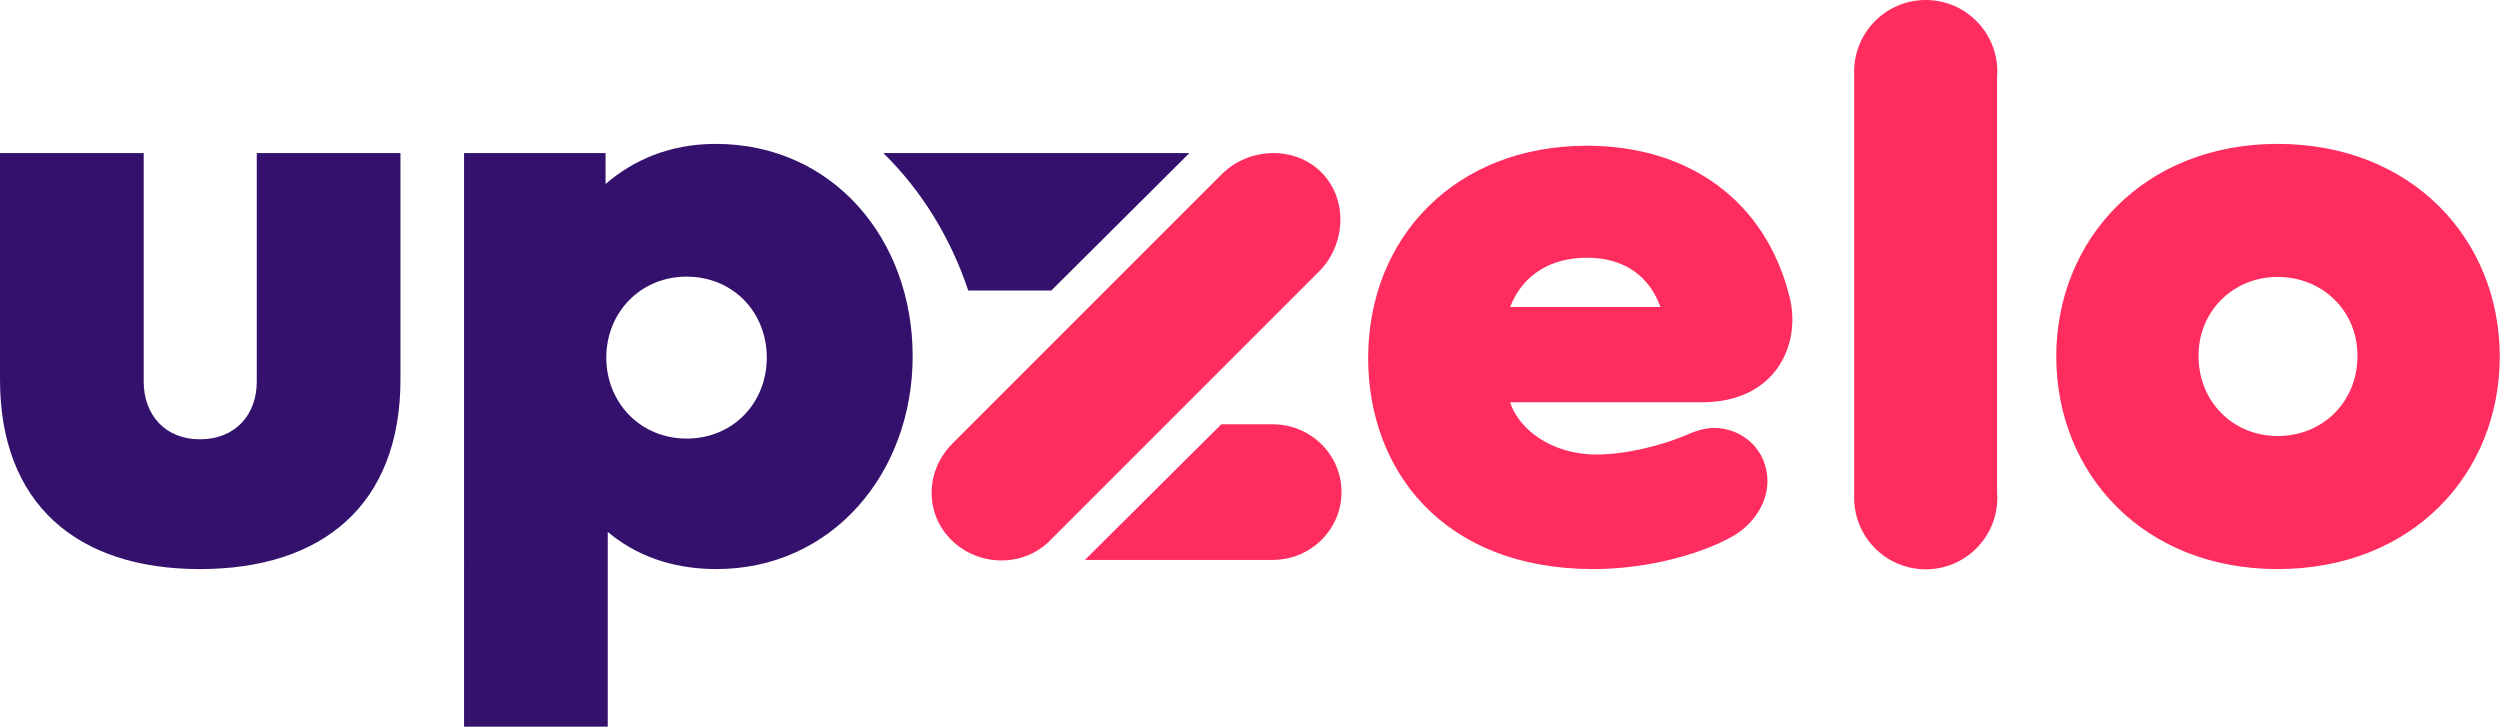
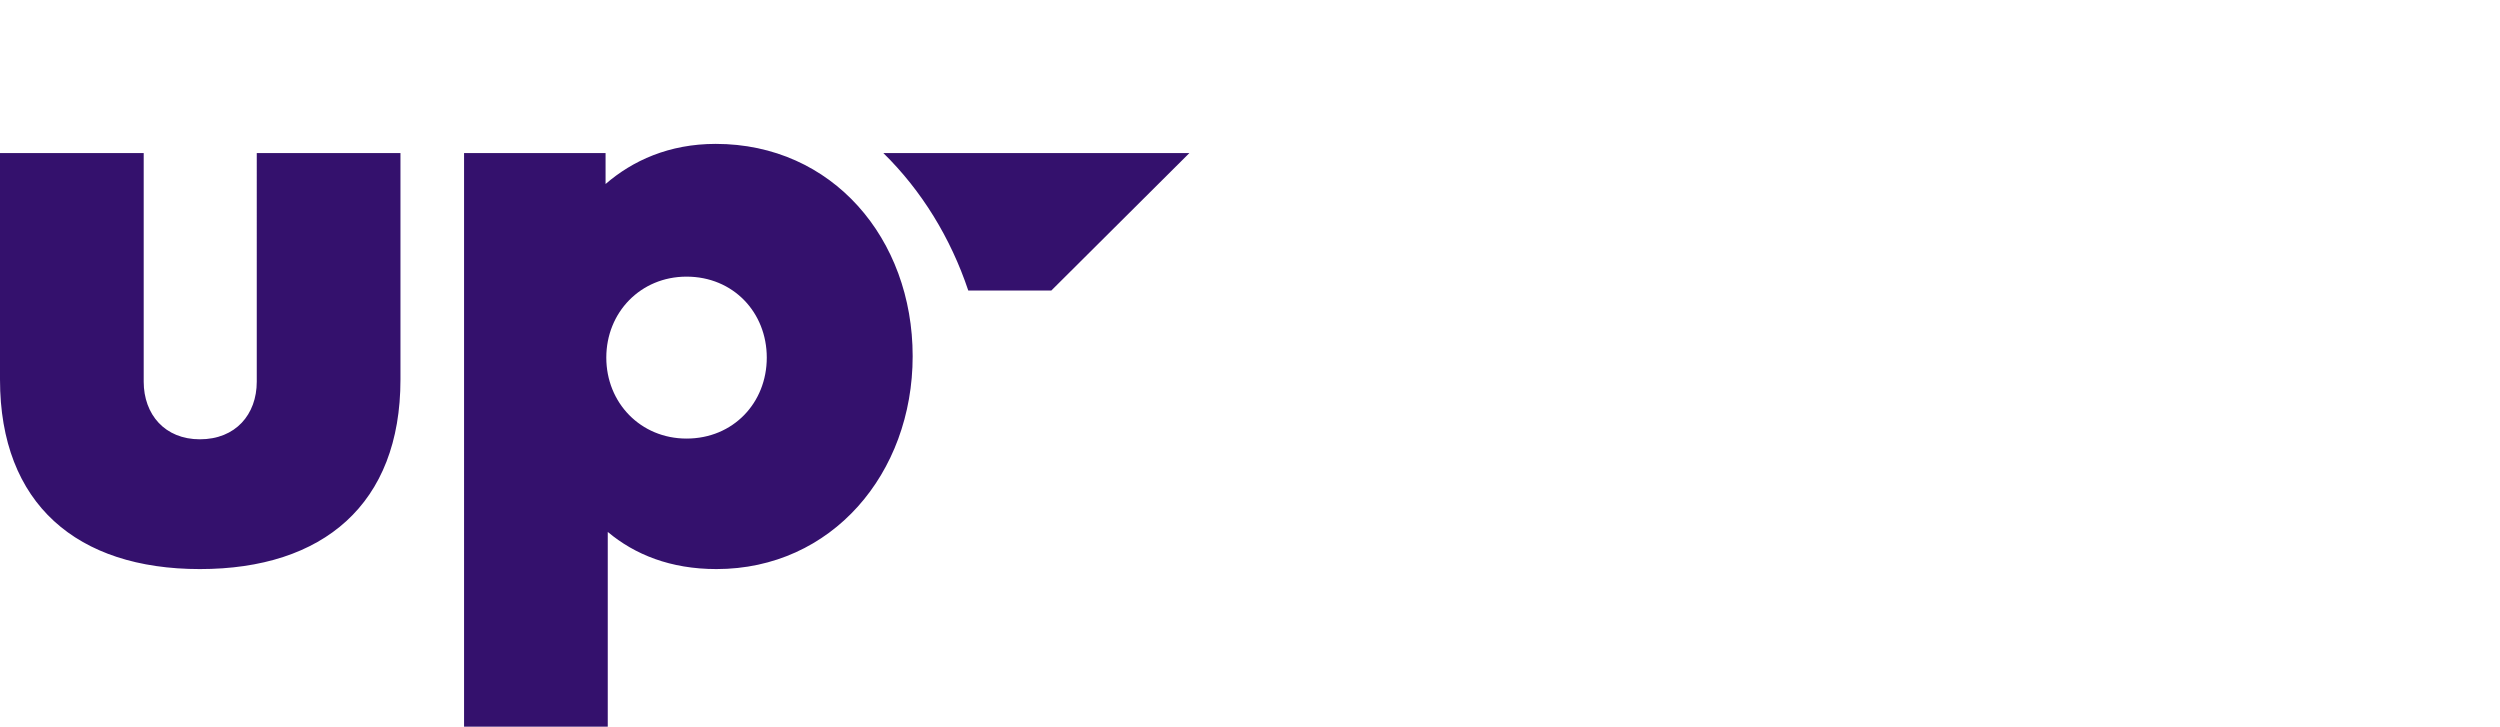
<svg xmlns="http://www.w3.org/2000/svg" width="1383" height="402" fill="none" viewBox="0 0 1383 402">
  <path fill="#34116D" fill-rule="evenodd" d="M335.002 101.794c14.931-12.912 35.107-22.192 60.933-22.192 64.565 0 108.953 52.455 108.953 117.419s-44.792 117.79-108.549 117.79c-25.423 0-45.196-8.038-60.126-20.546V402h-79.495V84.671h78.284v17.123zm.404 96.034c0 25.017 18.966 44.789 44.388 44.789 25.826 0 44.388-19.772 44.388-44.789 0-25.017-18.562-44.789-44.388-44.789-25.422 0-44.388 19.772-44.388 44.789zm-113.869 12.105c0 68.999-42.774 104.878-110.97 104.878C42.774 314.811 0 278.932 0 209.933V84.671h79.495v126.472c0 18.158 11.703 31.877 31.072 31.877 19.773 0 31.475-13.719 31.475-31.877V84.671h79.495v125.262zM657.976 84.671h-169.31c21.199 20.802 37.228 46.927 46.981 76.037h45.956l76.373-76.037z" clip-rule="evenodd" />
-   <path fill="#FF2D5F" fill-rule="evenodd" d="M1104.92 39.598c0 1.103-.05 2.195-.14 3.275v229.199c.09 1.08.14 2.172.14 3.275 0 21.869-17.73 39.598-39.6 39.598-21.56 0-39.1-17.233-39.59-38.677h-.01V39.598c0-21.87 17.73-39.598 39.6-39.598s39.6 17.729 39.6 39.598zm277.95 157.608c0 64.803-48.19 117.605-122.88 117.605-74.29 0-122.47-52.802-122.47-117.605 0-64.402 48.18-117.604 122.47-117.604 74.69 0 122.88 53.202 122.88 117.604zm-166.65-.4c0 25.601 19.28 44.402 43.77 44.402 24.9 0 44.17-18.801 44.17-44.402 0-24.801-19.27-43.601-44.17-43.601-24.49 0-43.77 18.8-43.77 43.601zM730.972 95.316c-14.86-14.86-40.22-13.806-55.08 1.053L526.874 245.387c-14.86 14.86-15.555 38.343-.696 53.202 14.86 14.86 39.647 15.469 54.507.61l149.019-149.018c14.859-14.86 16.128-40.005 1.268-54.865zM600.188 309.741h103.884c21.016 0 38.052-16.794 38.052-37.511 0-20.718-17.036-37.512-38.052-37.512h-28.445l-75.439 75.023zm389.927-144.994c-13.148-53.778-56.028-84.131-112.239-84.131-72.768 0-121.011 50.702-121.011 117.5 0 61.97 41.408 116.695 124.628 116.695 32.475 0 62.89-9.648 78.098-18.772 9.742-5.846 18.169-17.182 18.169-29.852 0-16.727-13.102-29.458-29.828-29.458-4.799 0-10.681 2.043-13.036 3.057-16.238 7.135-36.073 11.644-51.849 11.644-24.926 0-43-14.183-47.65-28.878h105.945c41.567 0 54.969-32.459 48.773-57.805zm-112.239-22.162c20.905 0 34.625 10.348 40.655 27.248h-83.134c7.236-18.509 23.18-27.248 42.479-27.248z" clip-rule="evenodd" />
</svg>